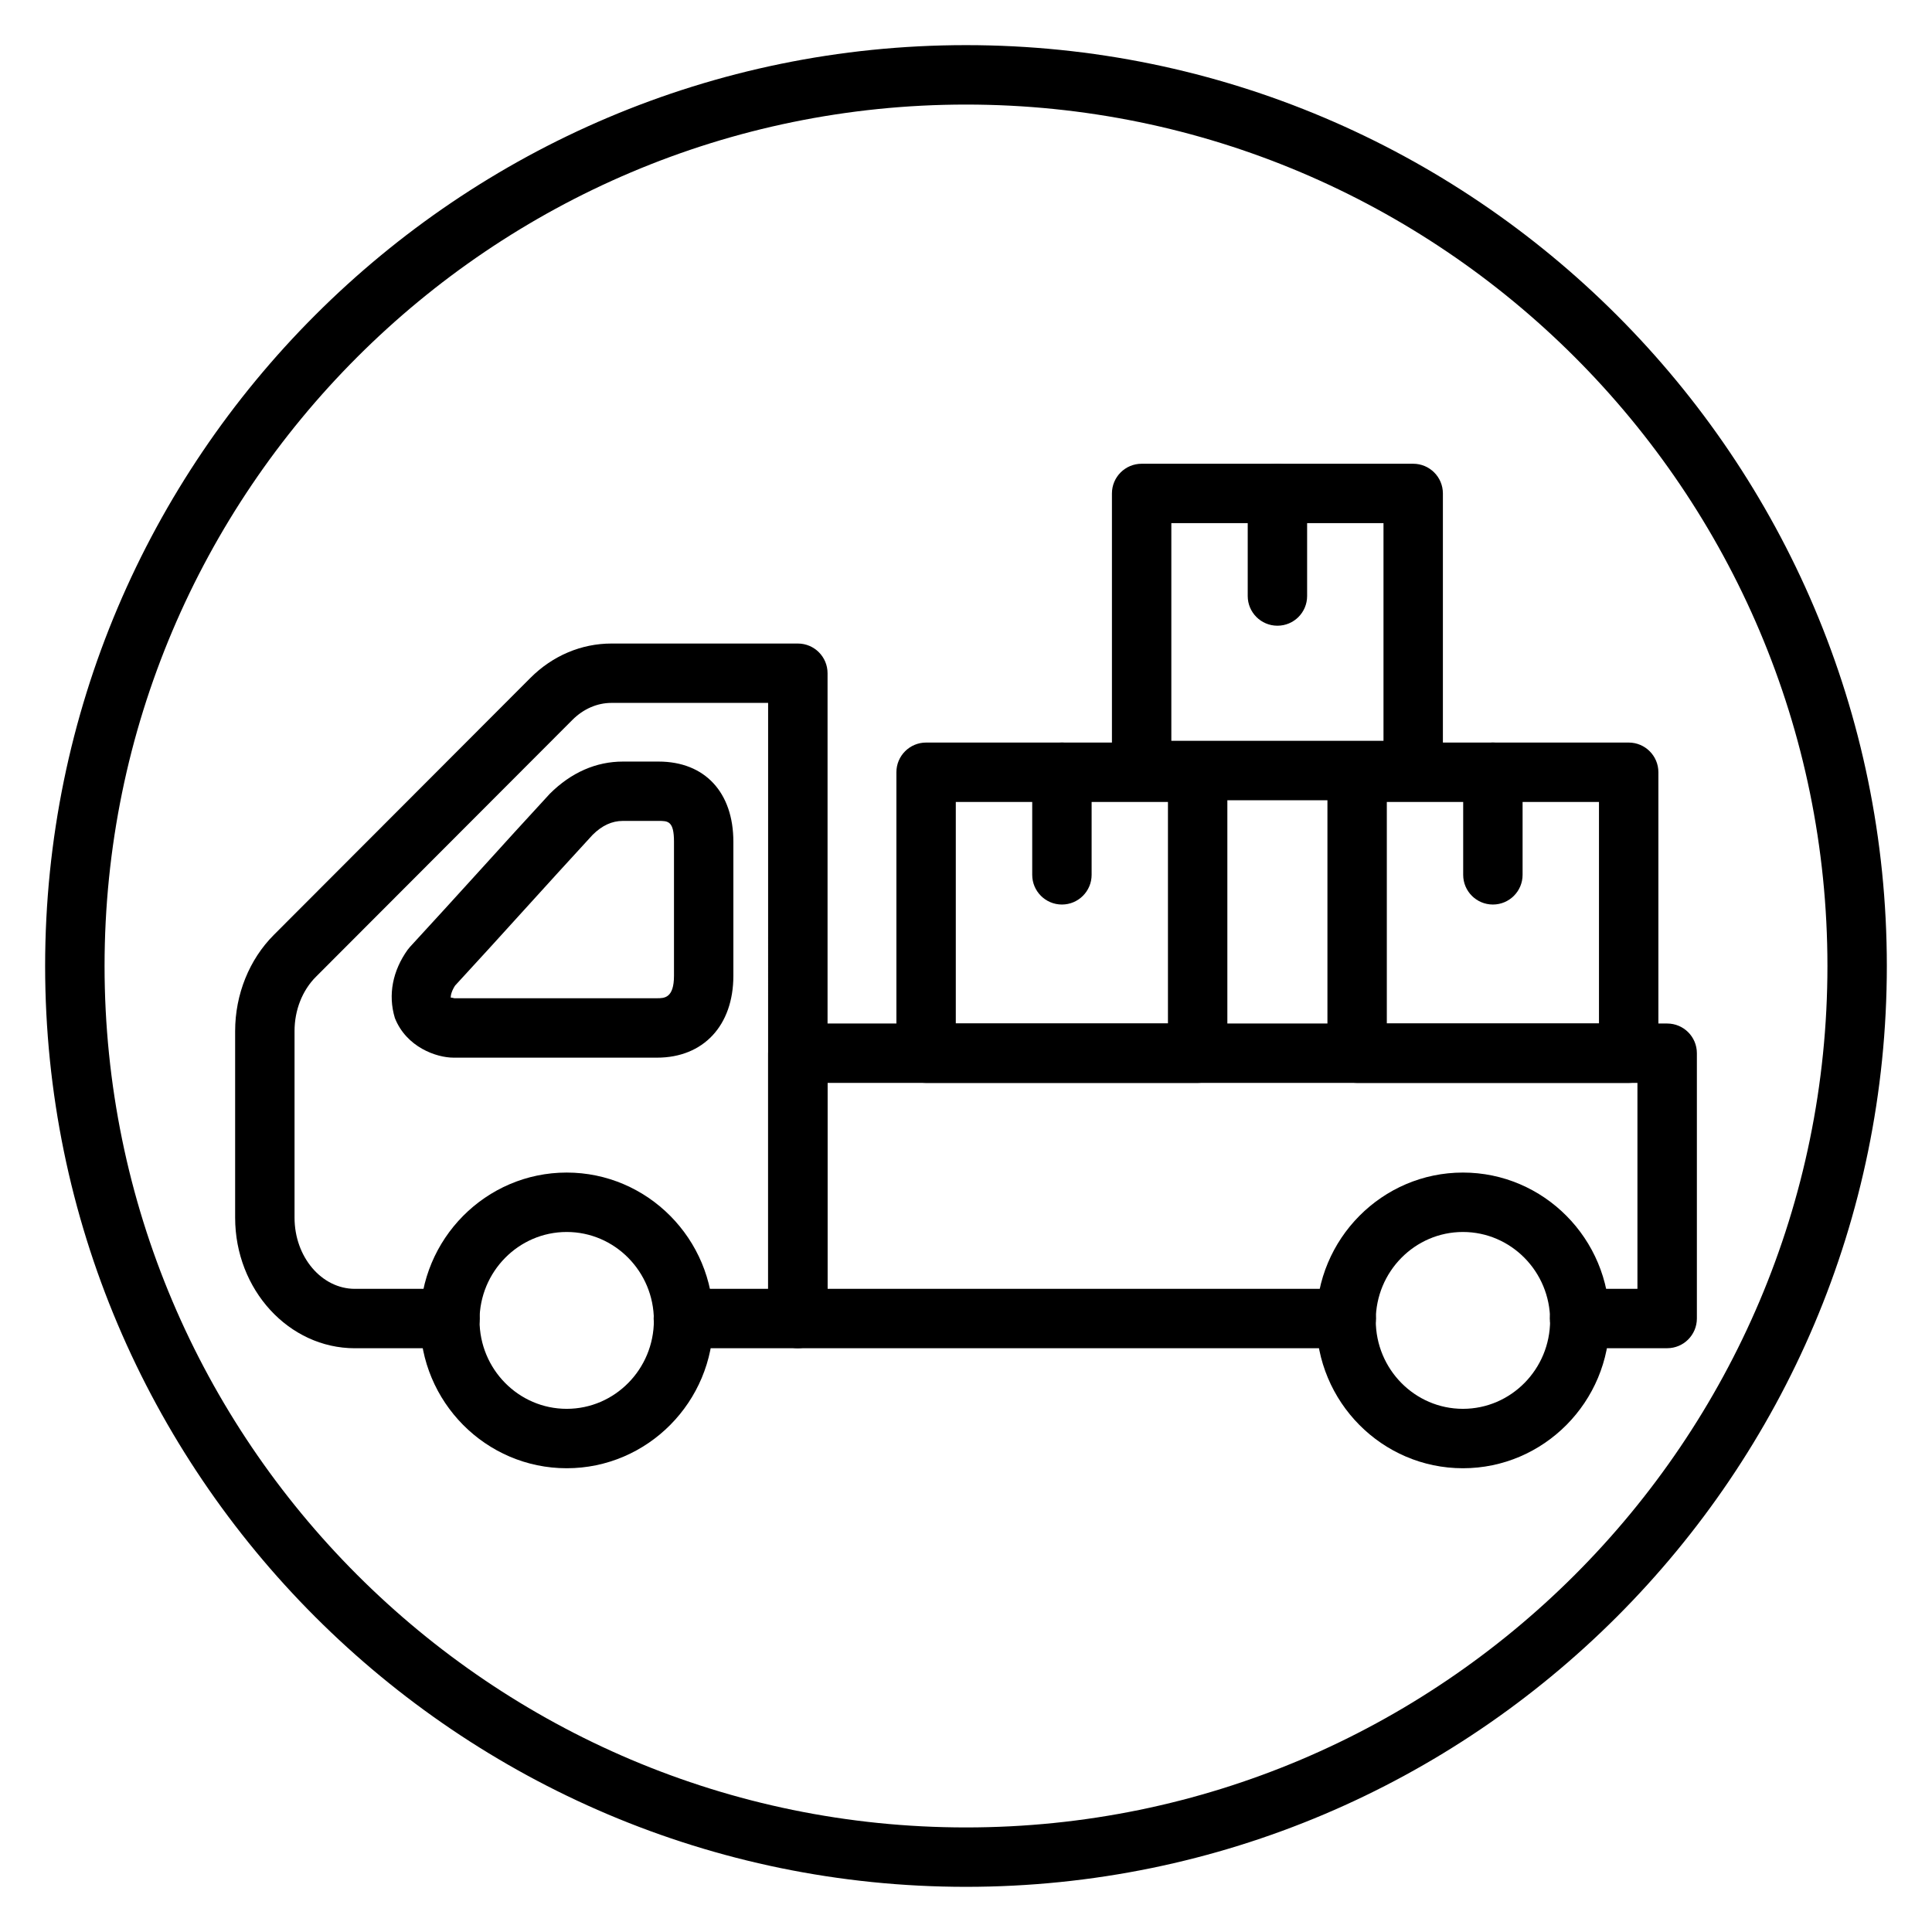
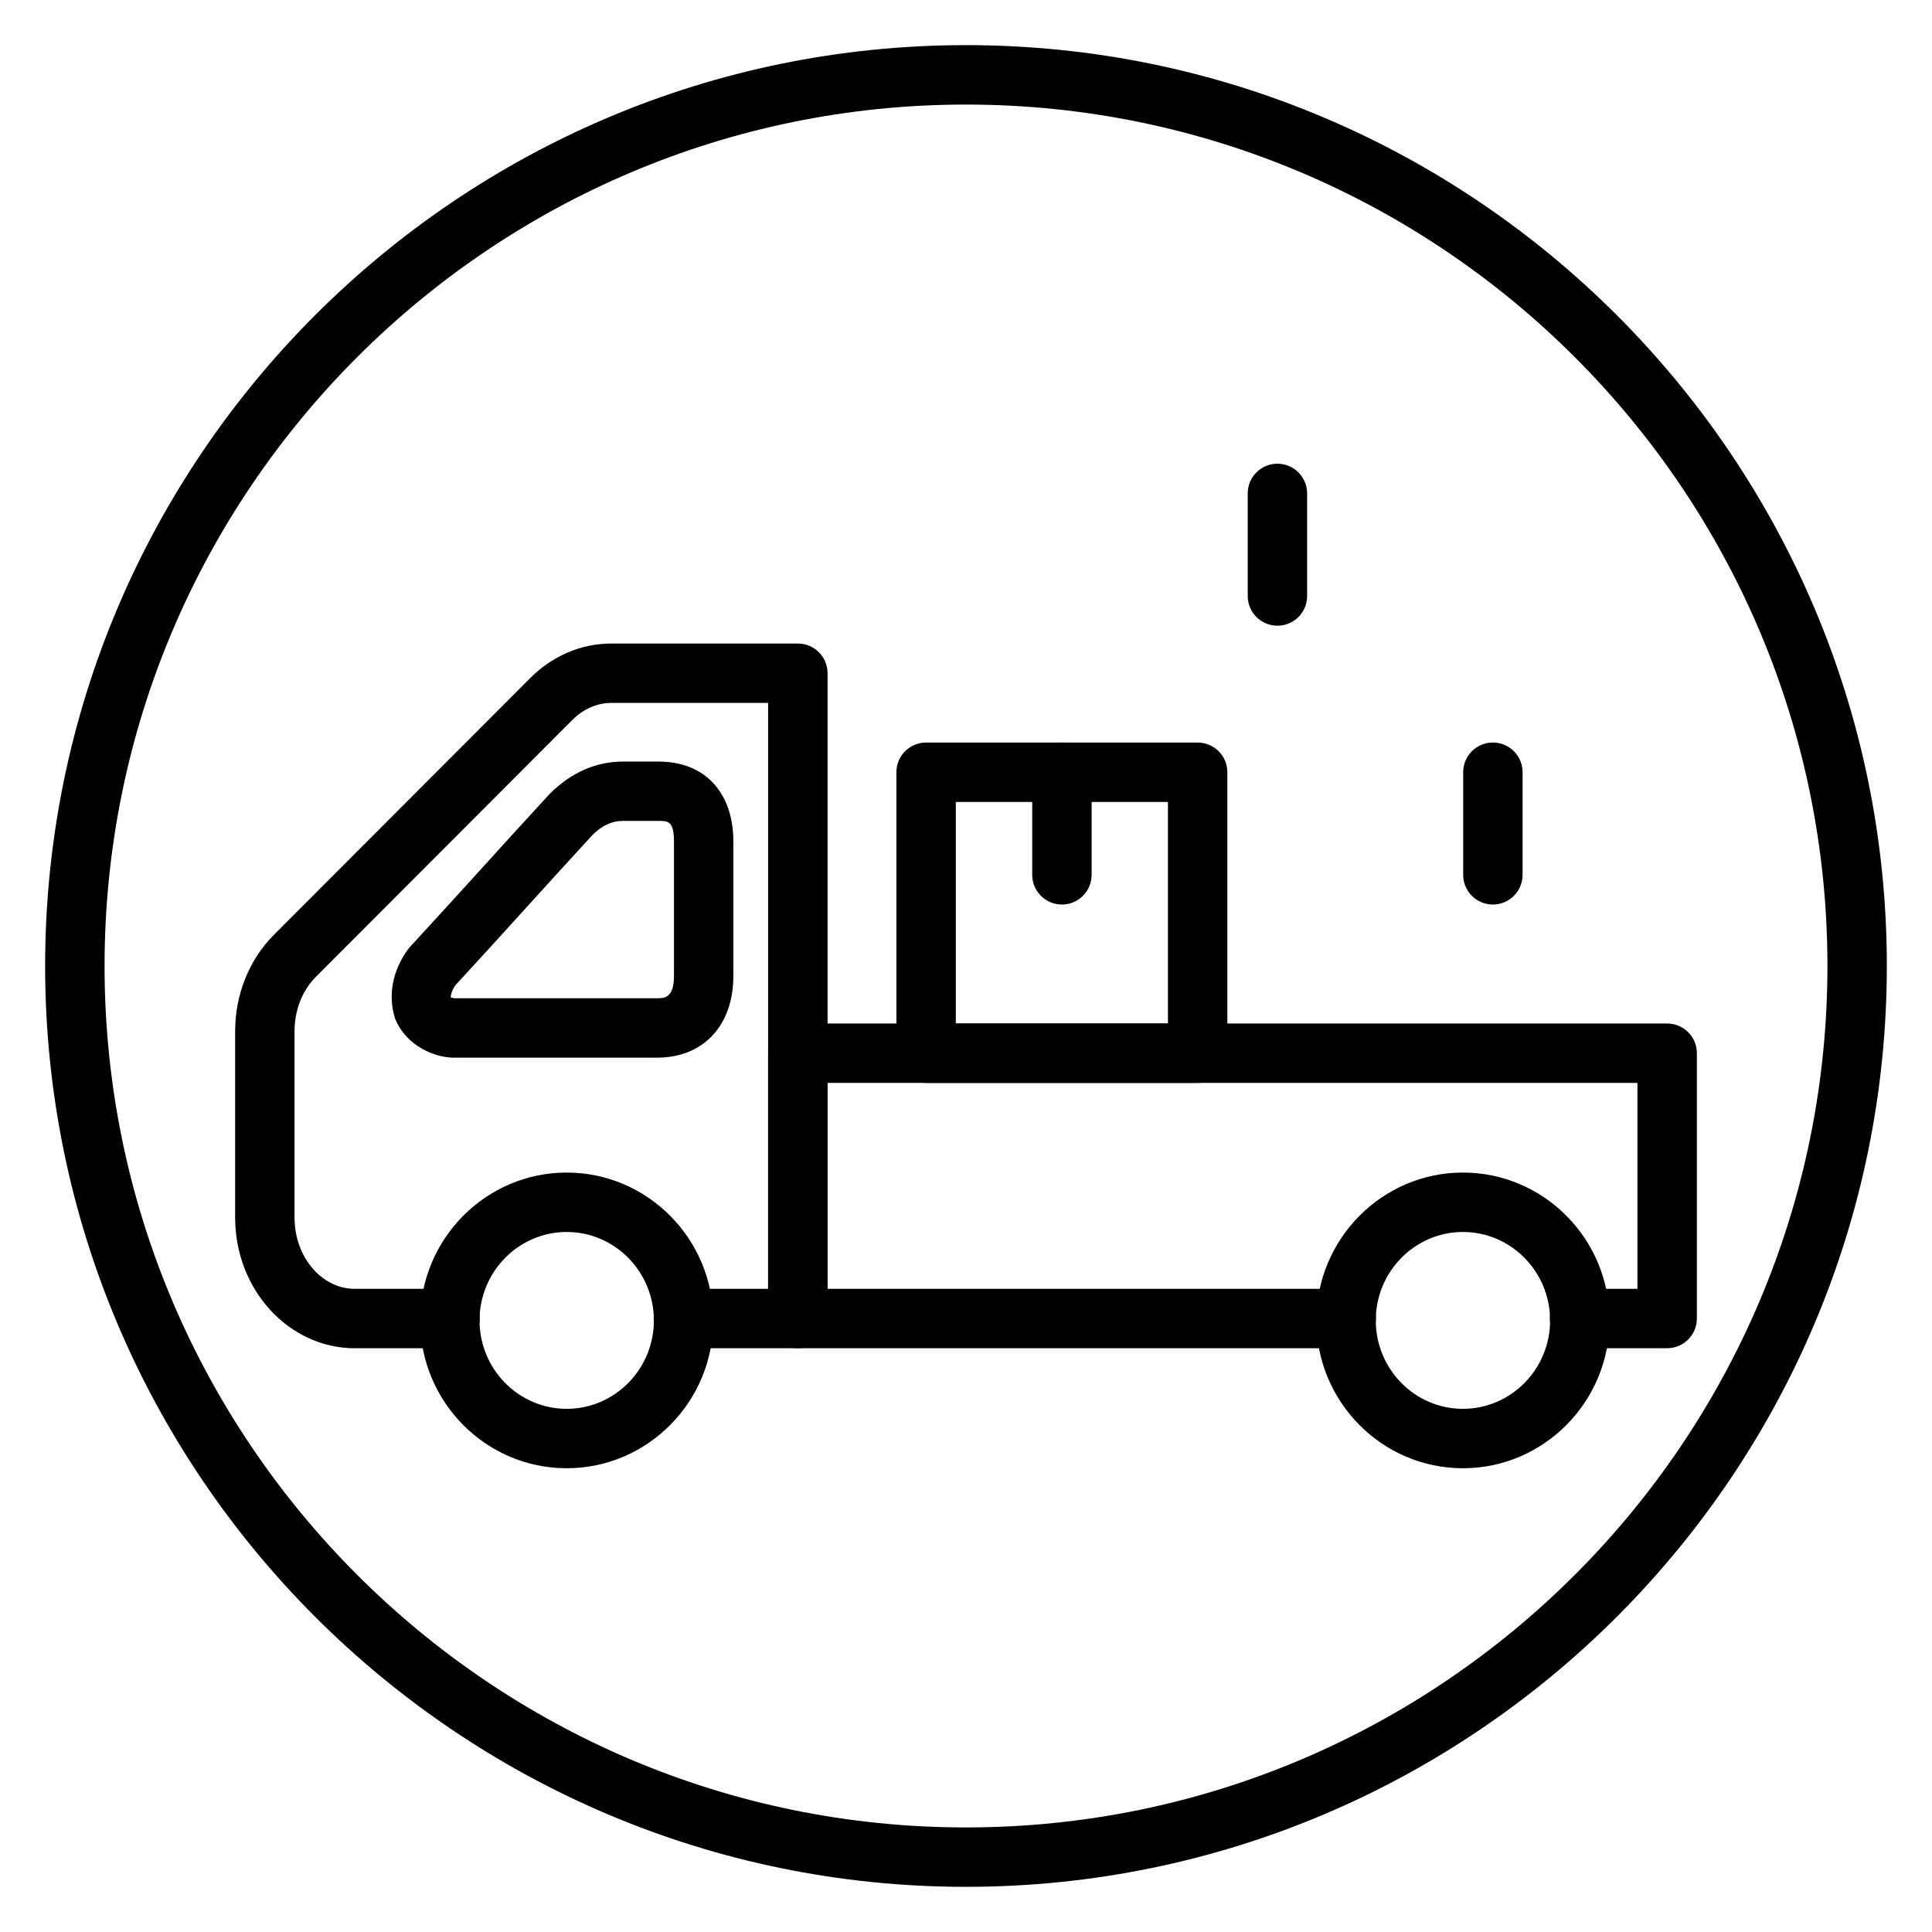
<svg xmlns="http://www.w3.org/2000/svg" fill="#000000" width="800px" height="800px" version="1.1" viewBox="144 144 512 512">
  <g>
    <path d="m400 644.03c-134.57 0-244.04-109.48-244.04-244.03 0-134.56 109.47-244.04 244.04-244.04 134.56 0 244.03 109.48 244.03 244.03 0 134.56-109.47 244.04-244.03 244.04zm0-472.32c-125.88 0-228.29 102.41-228.29 228.29s102.41 228.29 228.29 228.29 228.29-102.41 228.29-228.29-102.42-228.29-228.29-228.29z" />
    <path d="m318.13 424.29h-53.93c-4.574 0-12.5-2.793-15.555-10.5-1.875-6.203-0.566-12.555 3.379-18.082l0.629-0.77c6.156-6.668 12.312-13.453 18.484-20.238 6.188-6.824 12.375-13.641 18.57-20.348 5.676-5.66 12.297-8.527 19.363-8.527h9.469c12.227 0 19.812 8.141 19.812 21.246v35.52c0 13.172-7.941 21.699-20.223 21.699zm-54.488-15.91c0.188 0 0.535 0.141 0.797 0.172l53.695-0.008c1.891 0 4.481 0 4.481-5.969v-35.52c0-5.504-1.613-5.504-4.07-5.504h-9.469c-2.898 0-5.527 1.211-8.031 3.699-5.934 6.43-12.09 13.227-18.254 20.012-6.062 6.684-12.113 13.359-18.184 19.926-0.82 1.25-1.273 2.621-1.117 3.352-0.023-0.121 0.039-0.16 0.152-0.16z" />
    <path d="m294.18 533.1c-21.418 0-38.84-17.578-38.84-39.18 0-21.602 17.422-39.18 38.84-39.18 21.418 0 38.848 17.578 38.848 39.18 0 21.602-17.438 39.18-38.848 39.18zm0-62.613c-12.73 0-23.098 10.508-23.098 23.434s10.359 23.434 23.098 23.434c12.738 0 23.105-10.508 23.105-23.434s-10.371-23.434-23.105-23.434z" />
    <path d="m531.69 533.1c-21.418 0-38.84-17.578-38.84-39.18 0-21.602 17.422-39.18 38.84-39.18 21.418 0 38.848 17.578 38.848 39.18 0 21.602-17.438 39.18-38.848 39.18zm0-62.613c-12.73 0-23.098 10.508-23.098 23.434s10.359 23.434 23.098 23.434c12.738 0 23.105-10.508 23.105-23.434-0.004-12.926-10.371-23.434-23.105-23.434z" />
    <path d="m355.43 501.29h-30.332c-4.352 0-7.871-3.527-7.871-7.871s3.519-7.871 7.871-7.871h22.457l0.004-155.27h-41.531c-3.769 0-7.43 1.598-10.328 4.496l-67.984 68.094c-3.598 3.598-5.66 8.832-5.66 14.367v49.461c0 10.398 7.172 18.863 15.988 18.863h25.215c4.352 0 7.871 3.527 7.871 7.871s-3.519 7.871-7.871 7.871h-25.215c-17.5 0-31.73-15.523-31.73-34.605v-49.461c0-9.676 3.738-18.965 10.266-25.488l67.977-68.086c5.863-5.879 13.492-9.117 21.477-9.117h49.406c4.352 0 7.871 3.527 7.871 7.871v171.01c-0.004 4.336-3.523 7.863-7.879 7.863z" />
    <path d="m585.81 501.29h-23.207c-4.352 0-7.871-3.527-7.871-7.871s3.519-7.871 7.871-7.871h15.336v-54.562h-214.64v54.562h137.47c4.352 0 7.871 3.527 7.871 7.871s-3.519 7.871-7.871 7.871h-145.34c-4.352 0-7.871-3.527-7.871-7.871v-70.305c0-4.344 3.519-7.871 7.871-7.871h230.39c4.352 0 7.871 3.527 7.871 7.871v70.305c-0.004 4.344-3.523 7.871-7.879 7.871z" />
    <path d="m461.39 430.98h-71.965c-4.352 0-7.871-3.527-7.871-7.871v-74.453c0-4.344 3.519-7.871 7.871-7.871h71.965c4.352 0 7.871 3.527 7.871 7.871v74.453c0.004 4.344-3.516 7.871-7.871 7.871zm-64.094-15.746h56.223v-58.711h-56.223z" />
    <path d="m425.42 383.71c-4.352 0-7.871-3.527-7.871-7.871v-27.191c0-4.344 3.519-7.871 7.871-7.871 4.352 0 7.871 3.527 7.871 7.871v27.191c0 4.344-3.527 7.871-7.871 7.871z" />
-     <path d="m575.62 430.98h-71.965c-4.352 0-7.871-3.527-7.871-7.871v-74.453c0-4.344 3.519-7.871 7.871-7.871h71.965c4.352 0 7.871 3.527 7.871 7.871v74.453c0 4.344-3.527 7.871-7.871 7.871zm-64.098-15.746h56.223v-58.711h-56.223z" />
    <path d="m539.63 383.71c-4.352 0-7.871-3.527-7.871-7.871v-27.191c0-4.344 3.519-7.871 7.871-7.871 4.352 0 7.871 3.527 7.871 7.871v27.191c0 4.344-3.519 7.871-7.871 7.871z" />
-     <path d="m518.51 356.07h-71.965c-4.352 0-7.871-3.527-7.871-7.871v-73.43c0-4.344 3.519-7.871 7.871-7.871h71.965c4.352 0 7.871 3.527 7.871 7.871v73.43c0 4.352-3.527 7.871-7.871 7.871zm-64.094-15.746h56.223v-57.688h-56.223z" />
    <path d="m482.53 309.82c-4.352 0-7.871-3.527-7.871-7.871v-27.191c0-4.344 3.519-7.871 7.871-7.871 4.352 0 7.871 3.527 7.871 7.871v27.191c0.004 4.352-3.516 7.871-7.871 7.871z" />
  </g>
</svg>